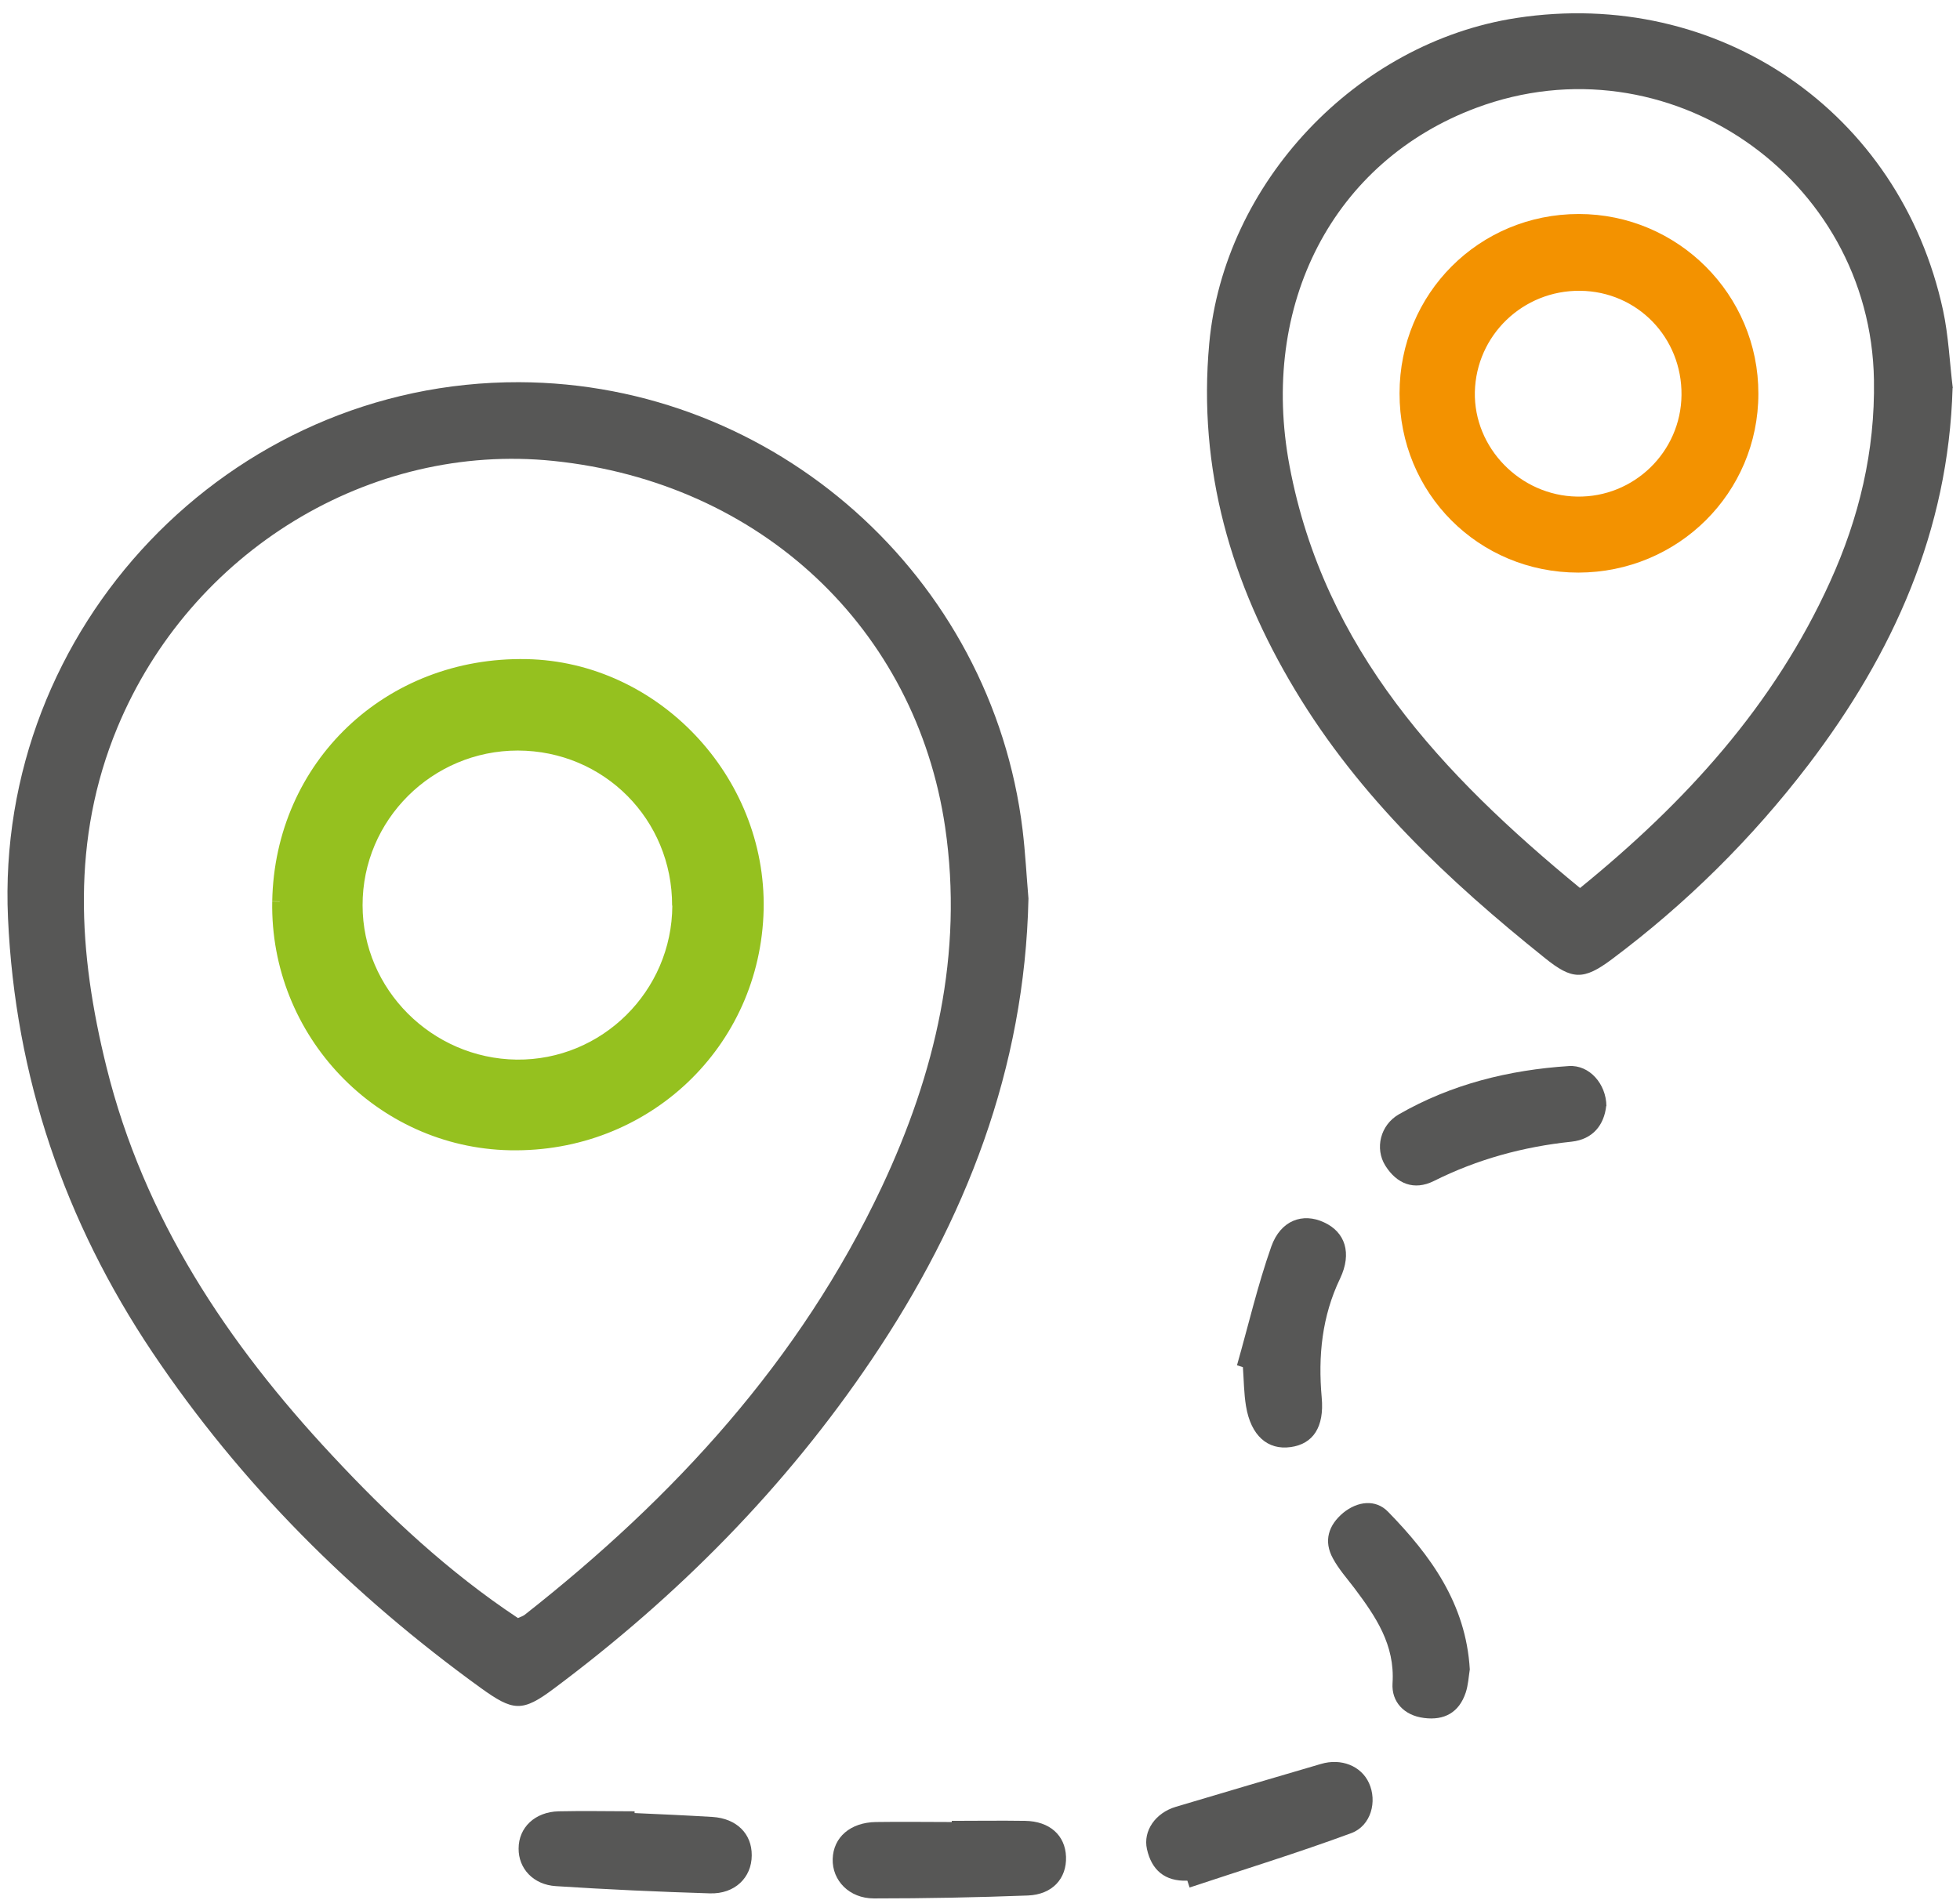
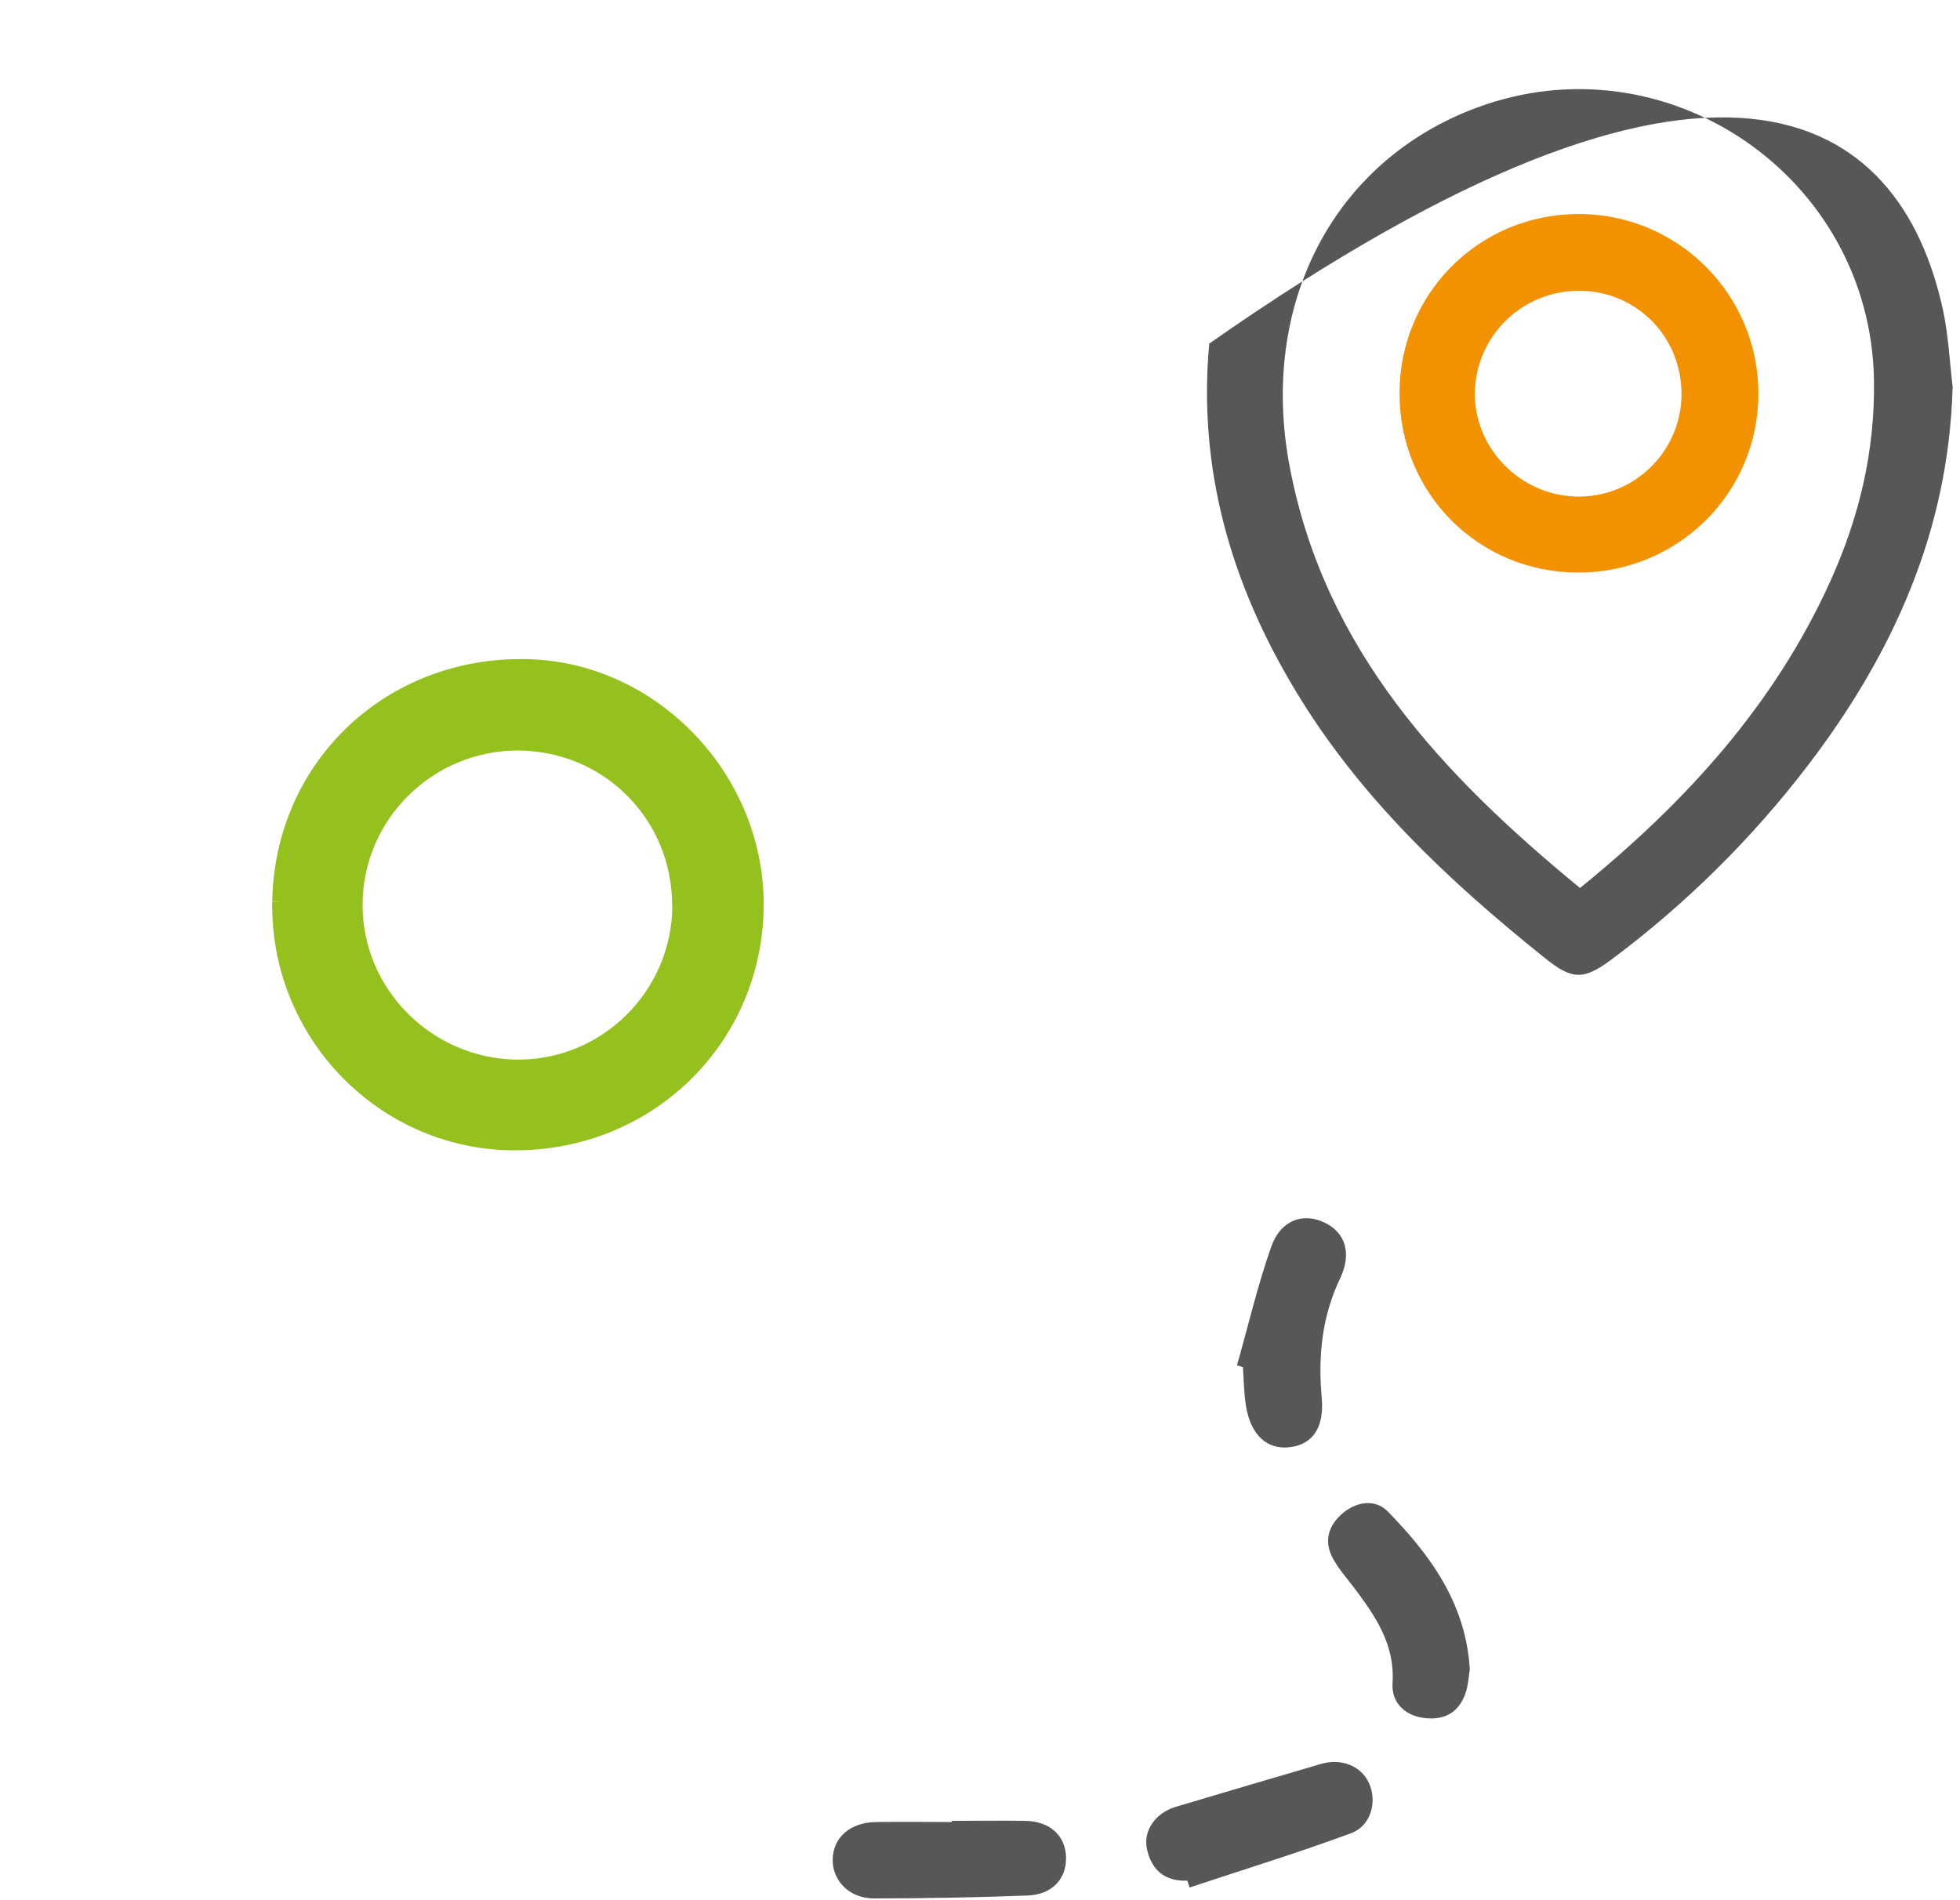
<svg xmlns="http://www.w3.org/2000/svg" width="132" height="128" viewBox="0 0 132 128" fill="none">
  <g clip-path="url(#clip0_5314_2187)">
-     <path d="M69.263 60.534C69.014 72.008 65.03 82.196 58.714 91.569C52.895 100.207 45.661 107.506 37.326 113.729C35.163 115.357 34.561 115.278 32.359 113.69C23.709 107.428 16.239 99.997 10.264 91.096C4.353 82.274 1.024 72.546 0.539 61.847C-0.352 42.273 15.44 25.693 34.954 25.745C52.161 25.798 66.799 38.821 68.87 55.913C69.054 57.449 69.132 58.985 69.263 60.521M34.862 109.003C35.059 108.911 35.216 108.872 35.347 108.767C45.399 100.864 53.878 91.648 59.382 79.964C62.986 72.297 64.899 64.25 63.654 55.73C61.688 42.365 51.257 32.493 37.273 31.049C24.928 29.776 12.845 37.114 7.905 49.008C4.772 56.557 5.27 64.21 7.171 71.877C9.687 82.051 15.309 90.479 22.36 98.028C26.16 102.111 30.223 105.905 34.875 108.99" fill="#575756" />
-     <path d="M131.5 26.139C131.225 35.775 127.49 44.032 121.789 51.516C117.988 56.491 113.572 60.863 108.553 64.617C106.639 66.048 105.866 66.009 104.031 64.525C97.544 59.327 91.542 53.682 87.217 46.474C82.906 39.306 80.665 31.6 81.438 23.146C82.421 12.342 91.332 2.863 102.144 1.209C115.708 -0.865 127.962 7.511 130.858 20.901C131.225 22.608 131.303 24.393 131.513 26.139M106.417 59.812C113.506 54.049 119.469 47.525 123.244 39.201C125.209 34.882 126.284 30.379 126.205 25.601C125.983 11.908 112.248 2.483 99.431 7.261C89.786 10.858 84.793 20.507 86.85 31.403C89.183 43.744 97.112 52.172 106.403 59.812" fill="#575756" />
+     <path d="M131.5 26.139C131.225 35.775 127.49 44.032 121.789 51.516C117.988 56.491 113.572 60.863 108.553 64.617C106.639 66.048 105.866 66.009 104.031 64.525C97.544 59.327 91.542 53.682 87.217 46.474C82.906 39.306 80.665 31.6 81.438 23.146C115.708 -0.865 127.962 7.511 130.858 20.901C131.225 22.608 131.303 24.393 131.513 26.139M106.417 59.812C113.506 54.049 119.469 47.525 123.244 39.201C125.209 34.882 126.284 30.379 126.205 25.601C125.983 11.908 112.248 2.483 99.431 7.261C89.786 10.858 84.793 20.507 86.85 31.403C89.183 43.744 97.112 52.172 106.403 59.812" fill="#575756" />
    <path d="M64.1 122.656C65.738 122.656 67.389 122.63 69.04 122.656C70.692 122.682 71.74 123.627 71.793 125.072C71.845 126.529 70.888 127.618 69.224 127.684C65.764 127.815 62.317 127.881 58.858 127.881C57.18 127.881 56.04 126.66 56.079 125.229C56.119 123.759 57.272 122.761 58.989 122.735C60.692 122.708 62.396 122.735 64.1 122.735V122.656Z" fill="#575756" />
-     <path d="M42.738 122.131C44.494 122.21 46.25 122.288 47.993 122.393C49.605 122.498 50.641 123.522 50.627 124.98C50.627 126.476 49.487 127.592 47.81 127.54C44.35 127.435 40.903 127.277 37.444 127.054C35.91 126.962 34.914 125.859 34.927 124.52C34.927 123.102 36.028 122.052 37.627 122.013C39.331 121.973 41.034 122.013 42.738 122.013C42.738 122.052 42.738 122.091 42.738 122.131Z" fill="#575756" />
-     <path d="M108.173 74.503C108.029 75.776 107.282 76.748 105.84 76.905C102.59 77.246 99.497 78.087 96.561 79.557C95.238 80.213 94.072 79.754 93.298 78.52C92.578 77.365 92.957 75.789 94.203 75.067C97.741 73.032 101.62 72.074 105.656 71.811C107.046 71.719 108.173 73.019 108.186 74.503" fill="#575756" />
    <path d="M83.312 91.95C84.072 89.285 84.701 86.567 85.618 83.968C86.248 82.196 87.742 81.67 89.17 82.34C90.599 82.996 91.057 84.414 90.258 86.108C89.026 88.668 88.764 91.346 89.013 94.142C89.196 96.124 88.436 97.266 86.929 97.477C85.37 97.7 84.242 96.702 83.915 94.72C83.771 93.853 83.771 92.974 83.705 92.094C83.574 92.055 83.43 92.002 83.299 91.963" fill="#575756" />
    <path d="M98.986 112.456C98.907 112.954 98.881 113.506 98.711 114.018C98.265 115.357 97.269 115.908 95.893 115.724C94.556 115.554 93.704 114.635 93.783 113.388C93.954 110.788 92.643 108.885 91.215 106.981C90.716 106.325 90.166 105.708 89.773 104.986C89.118 103.804 89.472 102.728 90.468 101.901C91.424 101.126 92.643 100.969 93.482 101.835C96.352 104.776 98.724 108.031 98.986 112.442" fill="#575756" />
    <path d="M79.957 126.686C78.45 126.739 77.559 125.977 77.244 124.56C76.969 123.326 77.821 122.118 79.184 121.711C82.434 120.739 85.697 119.781 88.96 118.823C90.323 118.416 91.673 118.954 92.197 120.109C92.761 121.343 92.341 122.984 91.005 123.483C87.414 124.809 83.744 125.938 80.114 127.146C80.062 127.001 80.022 126.844 79.97 126.699" fill="#575756" />
    <path d="M18.834 60.718C19.005 51.607 26.252 44.715 35.452 44.899C44.022 45.07 51.112 52.553 50.929 61.257C50.732 70.223 43.42 77.168 34.351 76.984C25.649 76.813 18.677 69.501 18.834 60.731M45.765 61.007C45.779 54.929 40.956 50.071 34.875 50.058C28.834 50.058 23.906 54.955 23.919 60.981C23.919 66.915 28.807 71.798 34.783 71.877C40.812 71.943 45.752 67.046 45.779 61.007" fill="#95C11F" />
    <path d="M18.834 60.718C19.005 51.607 26.252 44.715 35.452 44.899C44.022 45.07 51.112 52.553 50.929 61.257C50.732 70.223 43.42 77.168 34.351 76.984C25.649 76.813 18.677 69.501 18.834 60.731M45.765 61.007C45.779 54.929 40.956 50.071 34.875 50.058C28.834 50.058 23.906 54.955 23.919 60.981C23.919 66.915 28.807 71.798 34.783 71.877C40.812 71.943 45.752 67.046 45.779 61.007" stroke="#95C11F" stroke-miterlimit="10" />
    <path d="M106.299 38.571C99.576 38.571 94.242 33.228 94.255 26.494C94.255 19.772 99.615 14.416 106.325 14.416C113.009 14.416 118.434 19.851 118.421 26.52C118.421 33.202 113.022 38.558 106.299 38.571ZM106.417 19.588C102.564 19.549 99.418 22.581 99.327 26.402C99.248 30.169 102.38 33.386 106.207 33.451C110.034 33.517 113.205 30.445 113.244 26.612C113.284 22.739 110.27 19.628 106.417 19.588Z" fill="#F39200" />
  </g>
  <defs>
    <clipPath id="clip0_5314_2187">
      <rect width="131" height="127" fill="white" transform="translate(0.5 0.894)" />
    </clipPath>
  </defs>
</svg>